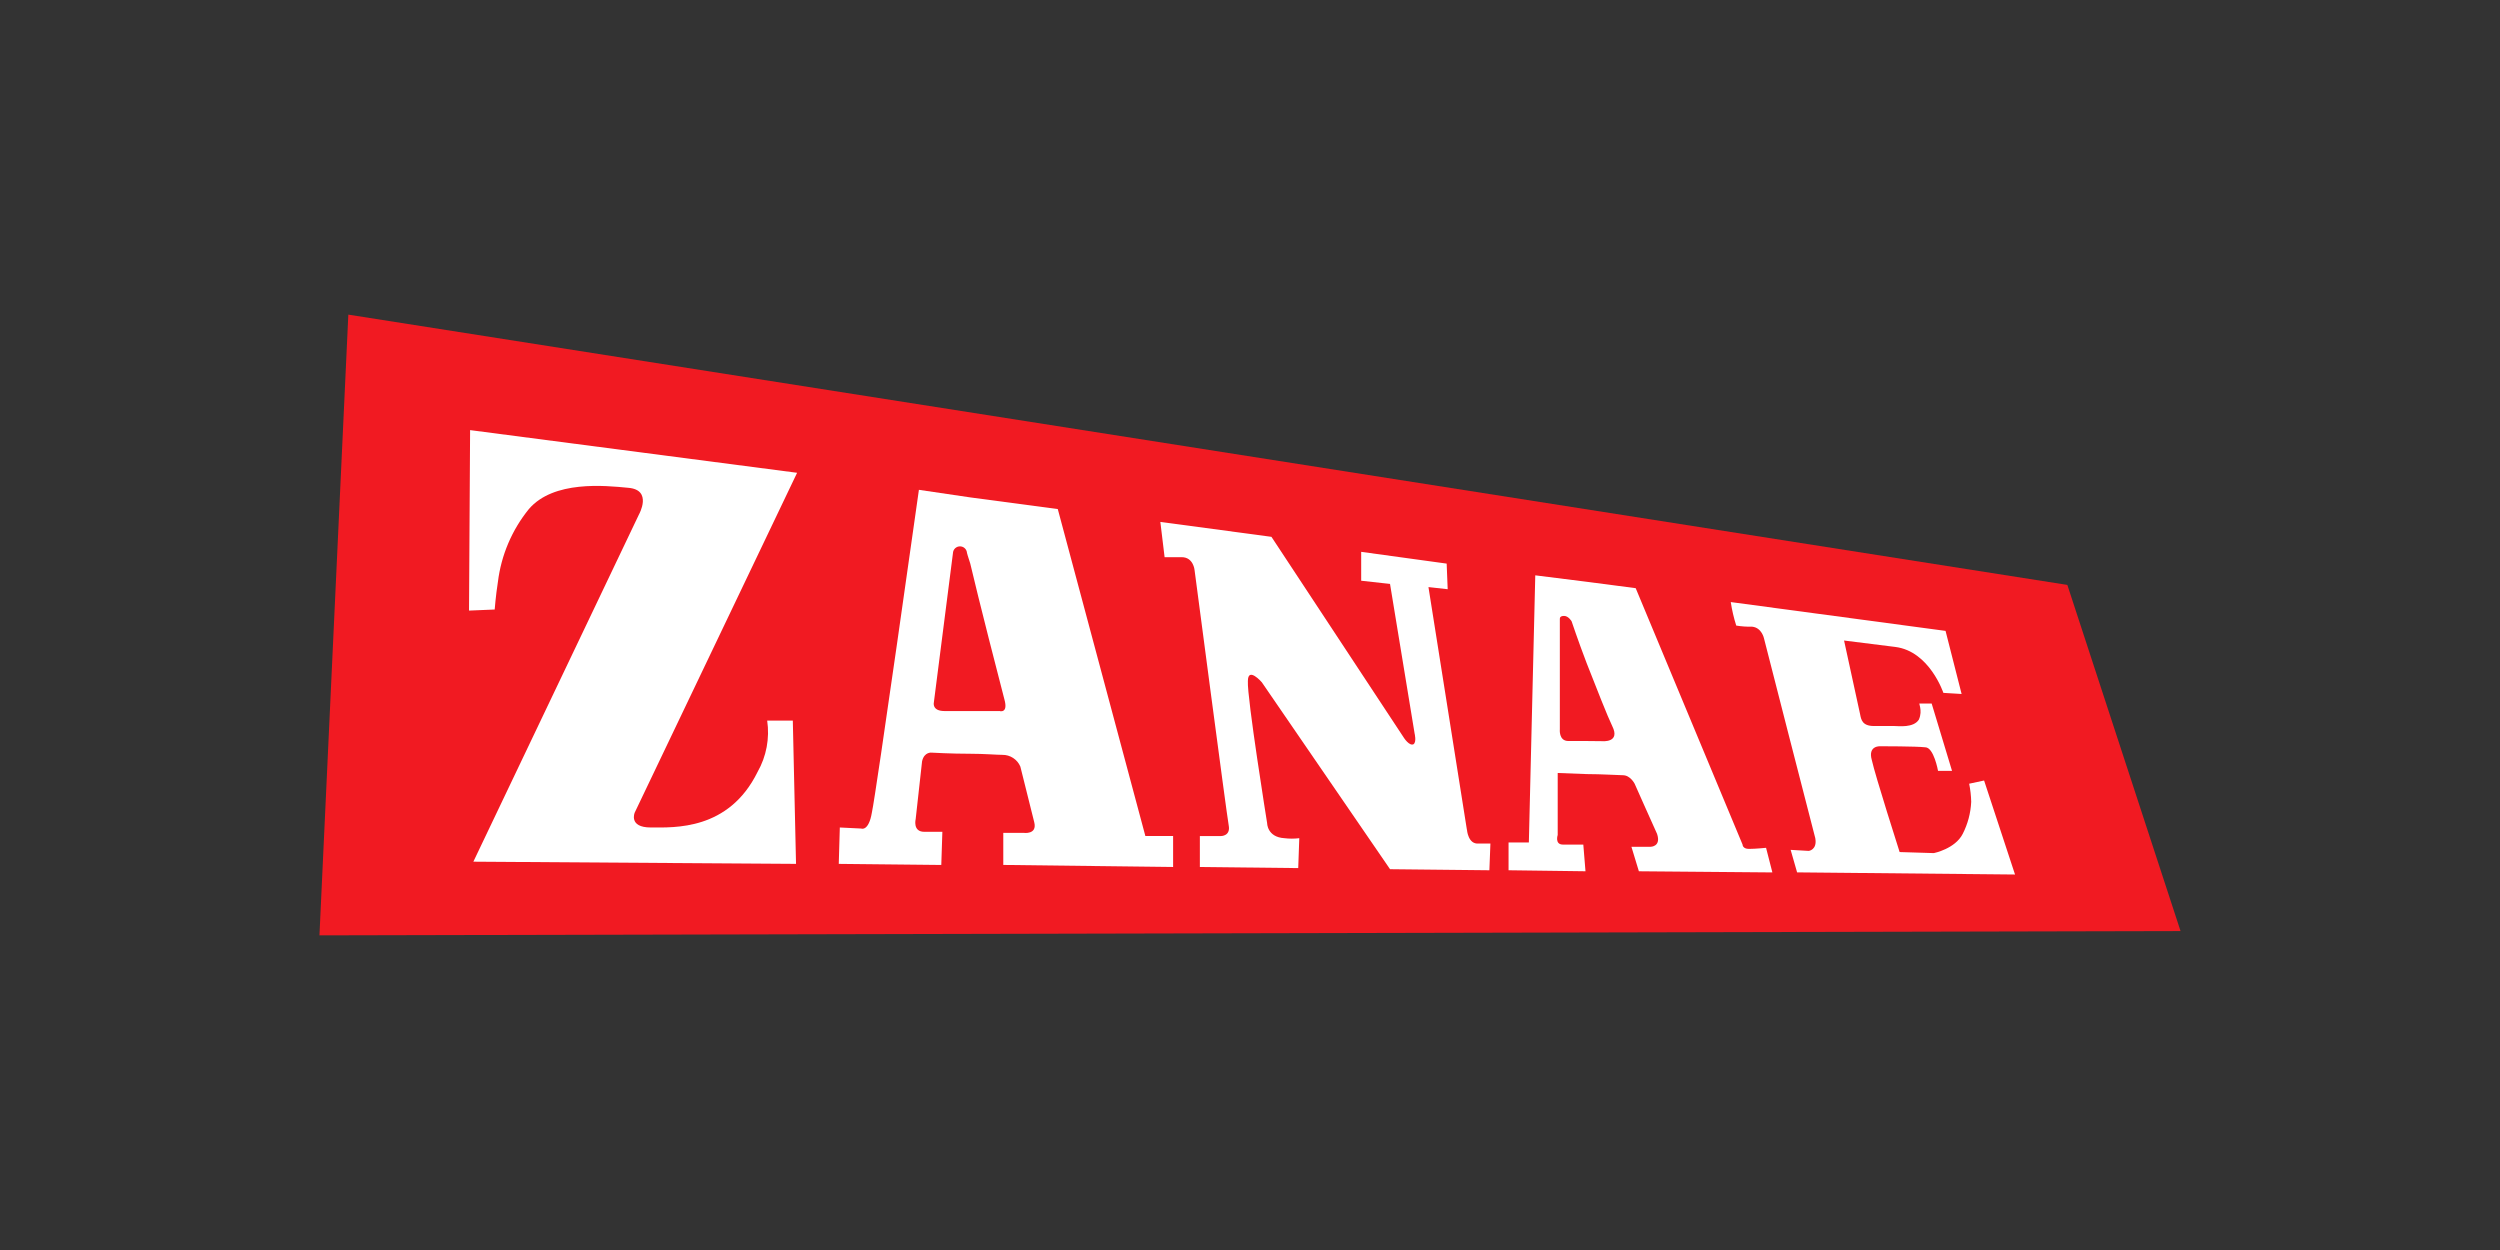
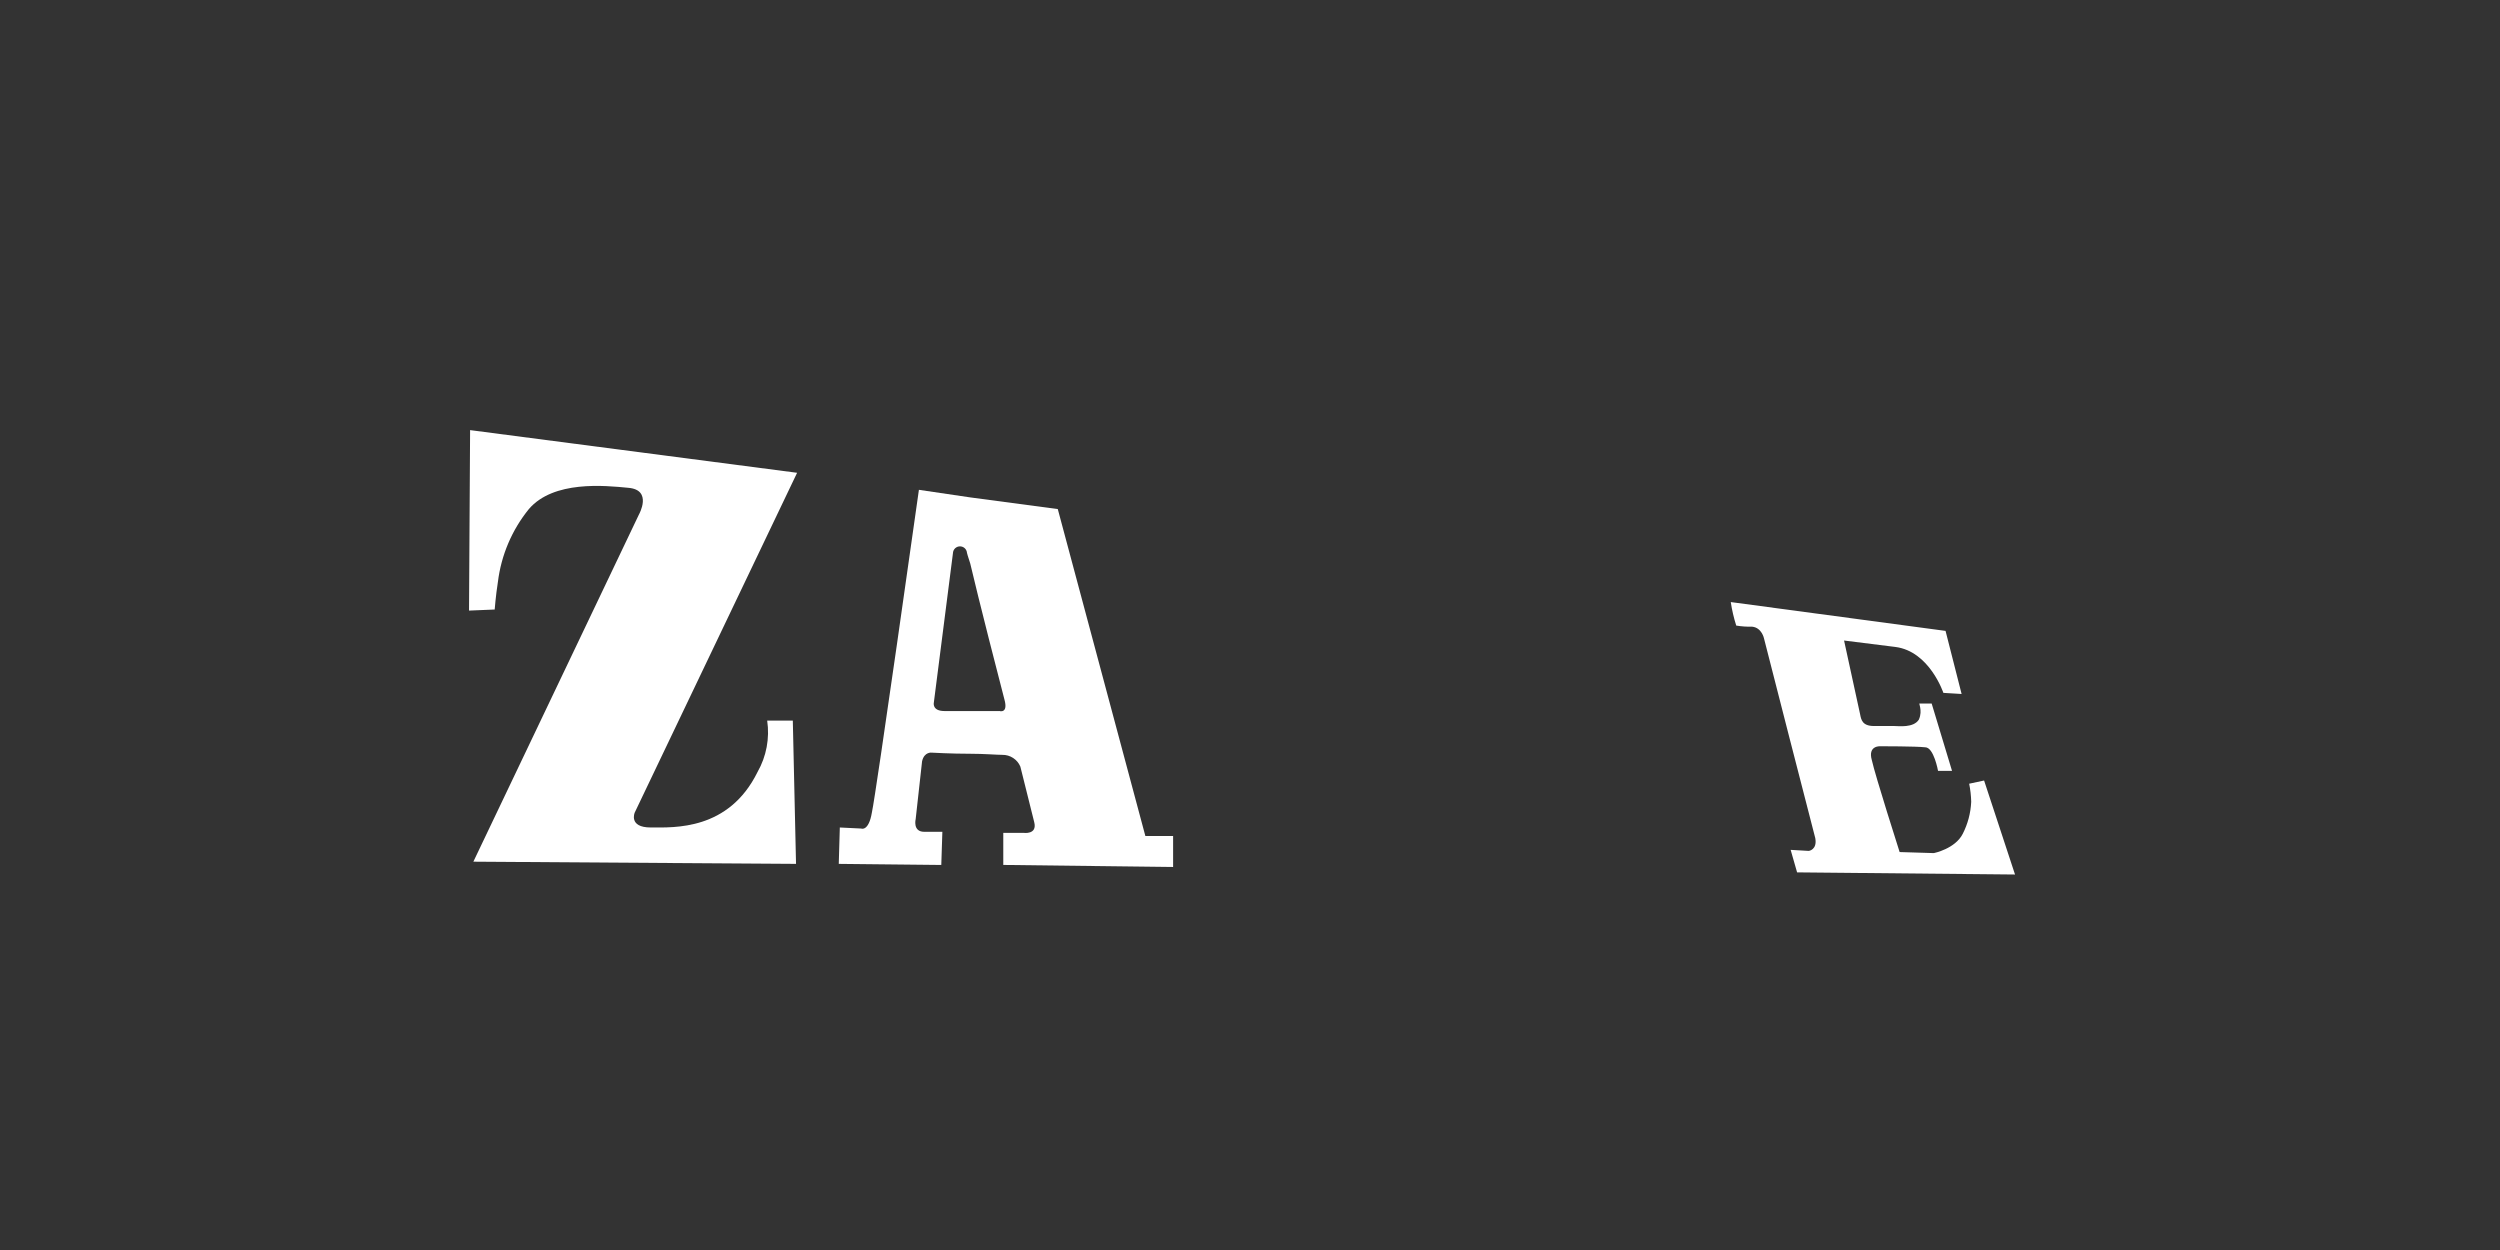
<svg xmlns="http://www.w3.org/2000/svg" id="uuid-275d4340-5601-48bd-a827-23af8c218da4" viewBox="0 0 300 150">
  <rect x="0" y="0" width="300" height="150" fill="#333333" stroke="none" />
  <g id="uuid-cdcd2c33-d795-4e50-b702-1c4b494929f0">
-     <path id="uuid-c35fd6da-b57c-4000-a9bb-89e8128843d5" d="M41.8,37.755l-3.466,74.489,223.332-.514-13.584-41.54L41.8,37.755Z" style="fill:#f11a22;" />
    <path id="uuid-fc8bf8ec-3db3-40e1-9001-5ba346d2afd0" d="M95.651,56.734l-39.239-5.121-.128,21.657,3.079-.128s.125-1.665.388-3.33c.396-3.198,1.682-6.221,3.713-8.724,2.96-3.452,9.107-2.825,11.929-2.552,2.949.244,1.283,3.197,1.283,3.197l-19.873,41.668,38.72.263-.386-17.193h-3.075c.312,2.124-.093,4.291-1.152,6.158-3.466,7.049-10.006,6.668-12.818,6.668-2.698,0-1.925-1.789-1.925-1.789l19.485-40.774Z" style="fill:#fff; fill-rule:evenodd;" />
    <path id="uuid-e5f0789c-cfbb-4322-86d5-05e494fc1e1d" d="M126.935,61.088l-10.506-1.4-6.16-.909s-5.134,36.418-5.644,38.731c-.391,2.308-1.283,1.915-1.283,1.915l-2.564-.126-.126,4.367,12.303.13.129-3.978h-2.171c-1.417,0-1.031-1.537-1.031-1.537,0,0,.637-5.776.768-6.933.264-1.157,1.155-1.031,1.155-1.031,0,0,2.309.134,4.624.134,1.655,0,3.197.131,3.841.131.944-.018,1.805.54,2.173,1.41,0,0,1.279,5.117,1.664,6.668.39,1.531-1.277,1.283-1.277,1.283h-2.436v3.849l20.379.246v-3.718h-3.33l-10.51-39.233ZM119.885,85.326h-6.539c-1.541,0-1.284-1.031-1.284-1.031l2.313-18.081c.106-.453.56-.735,1.013-.629.36.084.622.393.649.761,0,0,.129.507.393,1.279.891,3.841,3.711,14.874,4.094,16.286.511,1.797-.638,1.405-.638,1.405" style="fill:#fff; fill-rule:evenodd;" />
-     <path id="uuid-4142e630-d14b-4e26-80c0-ebd905595470" d="M176.026,99.56l-4.611-29.11,2.307.256-.122-3.074-10.258-1.411v3.466l3.461.383,2.95,17.948s.258,1.024-.132,1.291c-.503.248-1.152-.775-1.152-.775l-15.895-24.115-13.332-1.789.511,4.232h2.053c1.405,0,1.541,1.539,1.541,1.539,0,0,3.841,29.229,4.097,30.635.252,1.288-.901,1.288-.901,1.288h-2.559v3.718l11.804.129.127-3.589c-.596.074-1.2.074-1.796,0-2.061-.131-2.061-1.793-2.061-1.793,0,0-2.43-15.125-2.312-17.051,0-1.796,1.672.135,1.672.135l15.388,22.431,11.92.127.124-3.208h-1.41c-1.283.126-1.405-1.66-1.405-1.66" style="fill:#fff; fill-rule:evenodd;" />
-     <path id="uuid-161ea7b3-bf27-4498-883c-019c30ac6158" d="M211.929,101.738s-1.281.13-2.054.13-.768-.519-.768-.519l-12.823-30.767-5.896-.77-6.155-.772-.77,32.056h-2.436v3.335l9.232.121-.261-3.201h-2.436c-1.025,0-.637-1.152-.637-1.152v-7.441l3.466.132c1.792,0,3.841.137,4.355.137.9,0,1.413,1.024,1.413,1.024,0,0,2.051,4.617,2.691,6.019.512,1.542-.77,1.542-.77,1.542h-2.309l.895,2.941,16.02.138-.757-2.952ZM192.27,88.941s-.857-.019-1.881-.019h-2.186c-1.177,0-1.023-1.416-1.023-1.416v-13.209c0-.125,0-.386.516-.386s.894.64.894.64c0,0,.771,2.309,1.799,5.003,1.152,2.951,2.567,6.534,3.078,7.571,1.023,2.037-1.197,1.814-1.197,1.814" style="fill:#fff; fill-rule:evenodd;" />
    <path id="uuid-e9721a06-f486-43ed-9bcc-a5c87a868679" d="M207.692,72.248l25.774,3.459,1.927,7.571-2.188-.133s-1.663-4.993-5.766-5.511c-4.101-.502-6.151-.77-6.151-.77l1.926,8.854c.124.64.255,1.405,1.666,1.405h2.436c.508,0,2.306.249,2.948-.77.514-1.161-.131-2.061.124-1.93h1.411l2.443,8.08h-1.678s-.504-2.826-1.535-2.826c-1.031-.126-5.379-.126-5.379-.126,0,0-1.543-.118-1.031,1.665.387,1.805,3.336,11.032,3.336,11.032l4.106.125s2.554-.51,3.466-2.309c.609-1.193.956-2.503,1.018-3.841-.017-.732-.099-1.46-.245-2.177l1.791-.384,3.711,11.28-26.151-.257-.774-2.701,2.179.125s1.031-.125.778-1.527c-.387-1.416-6.155-23.974-6.155-23.974,0,0-.262-1.289-1.421-1.405-.639.014-1.279-.03-1.91-.133-.293-.921-.512-1.863-.656-2.819" style="fill:#fff; fill-rule:evenodd;" />
  </g>
</svg>